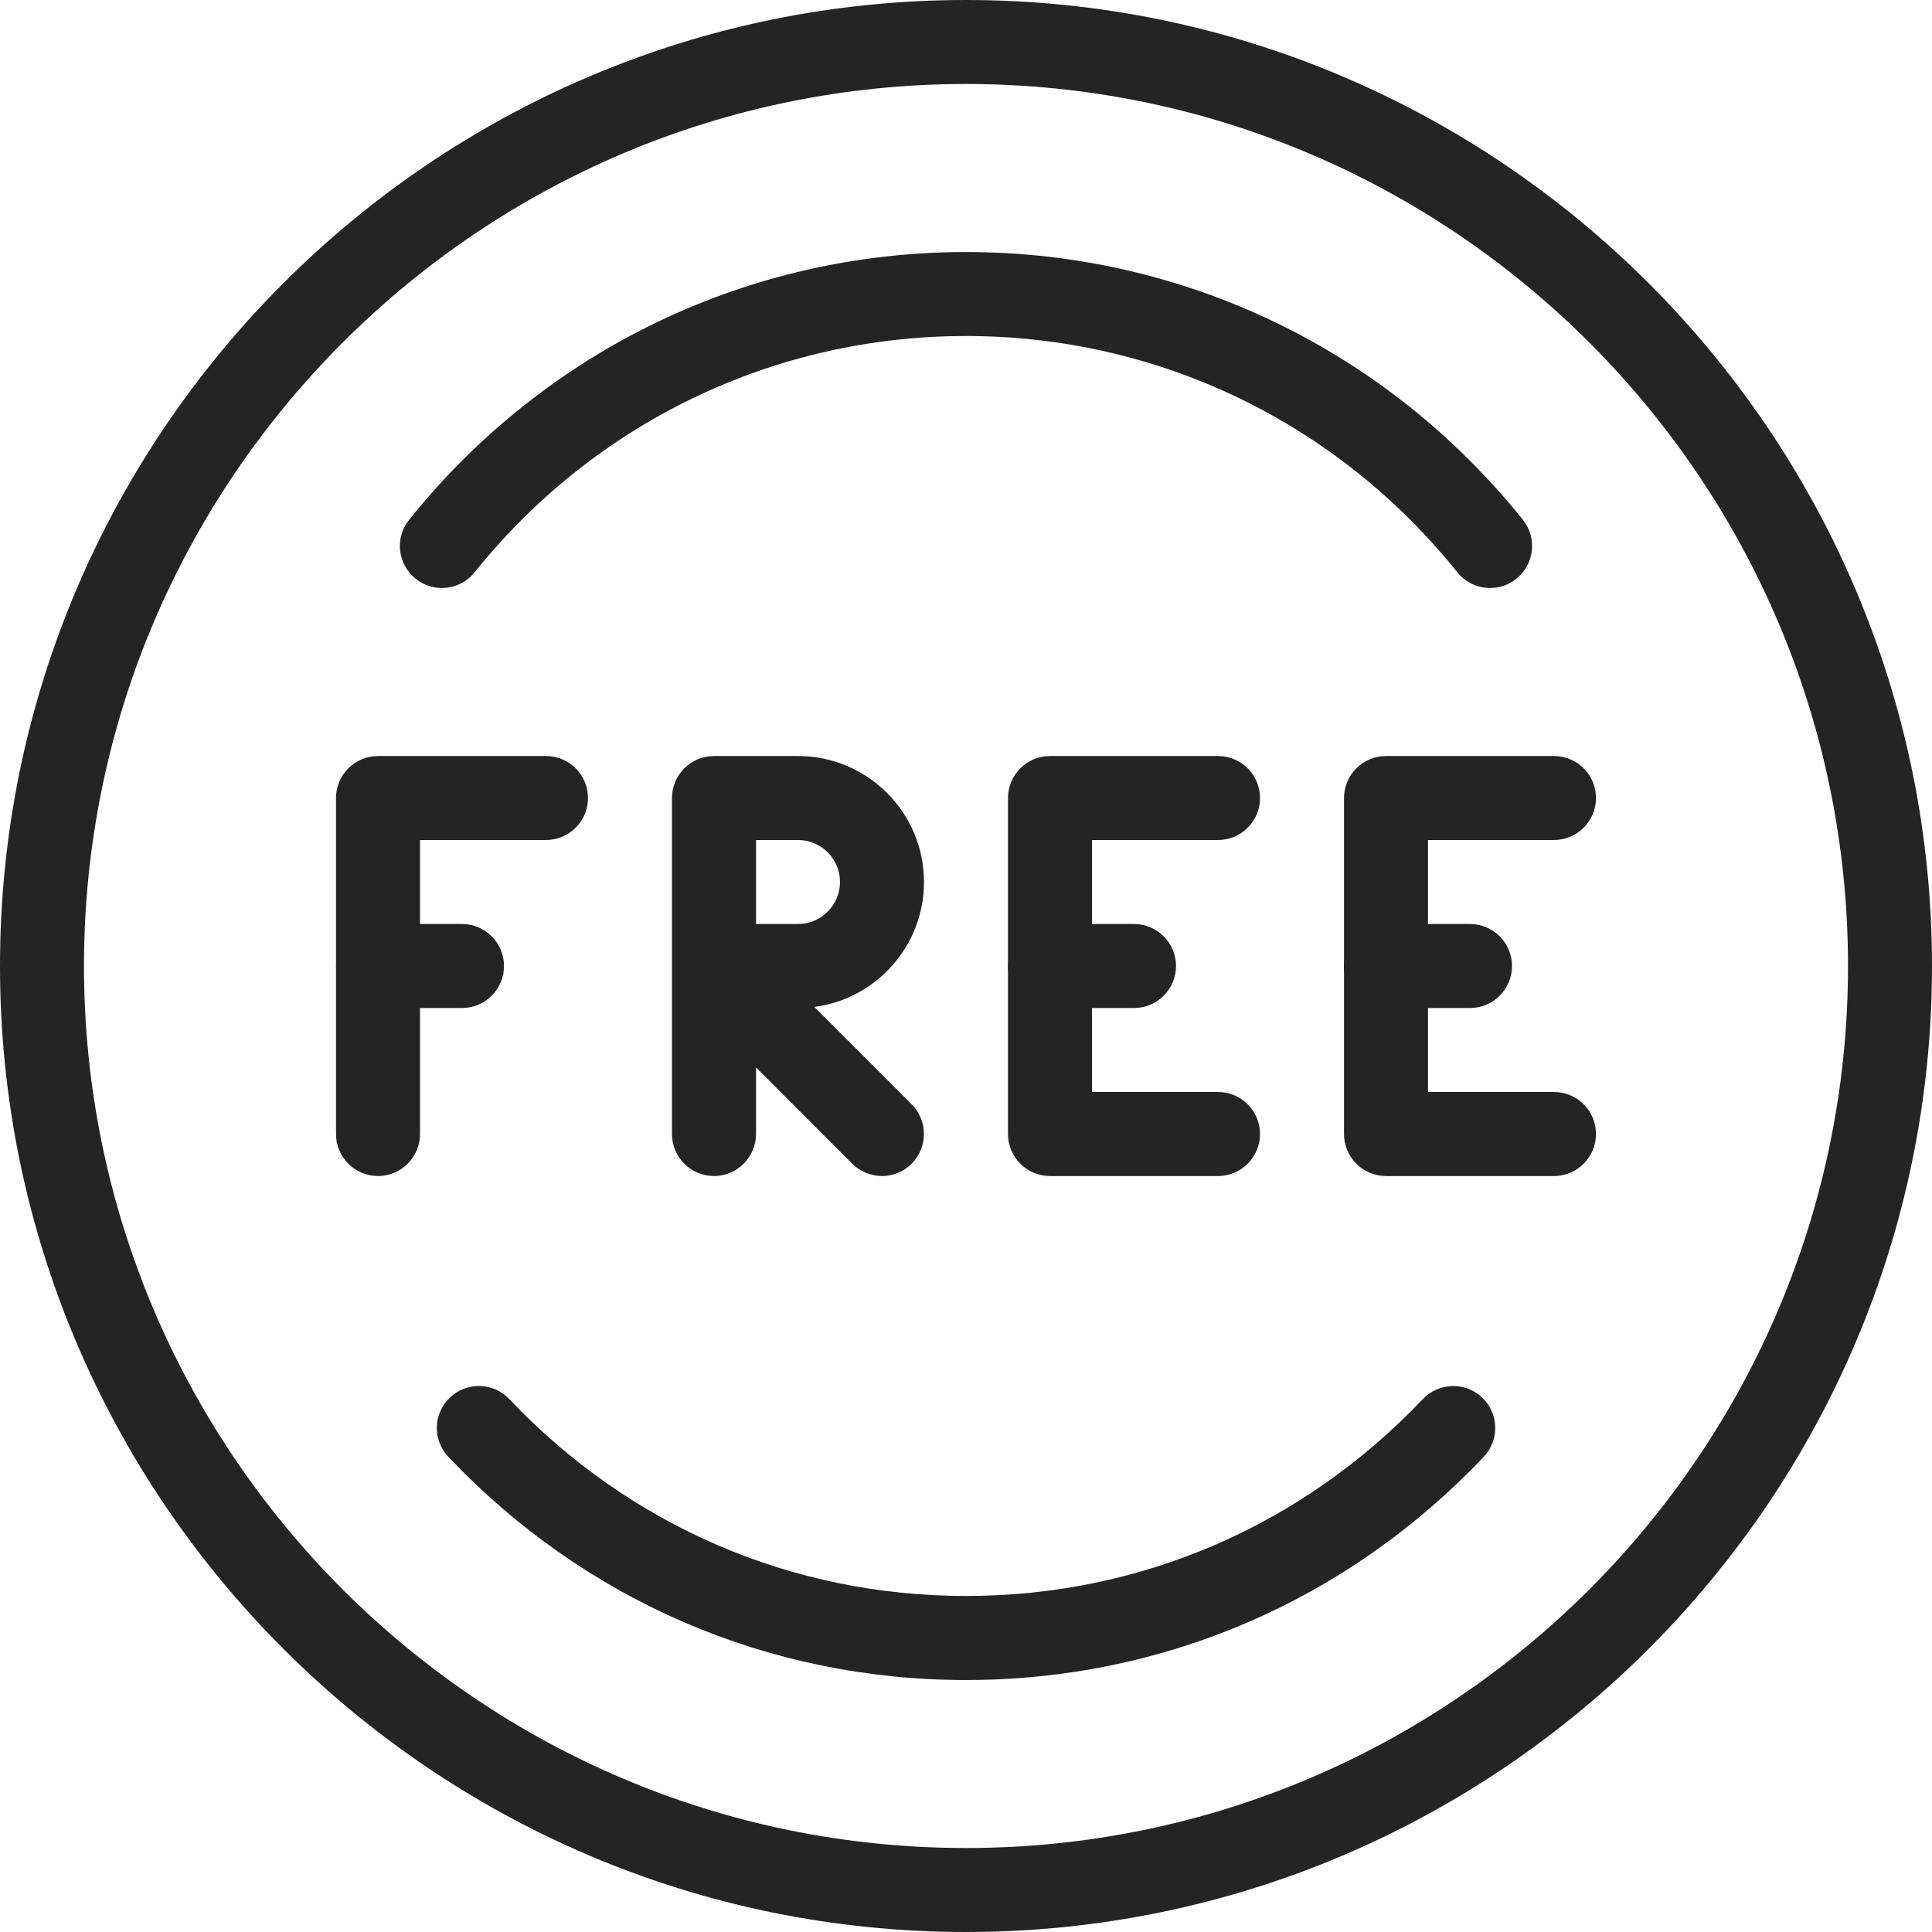
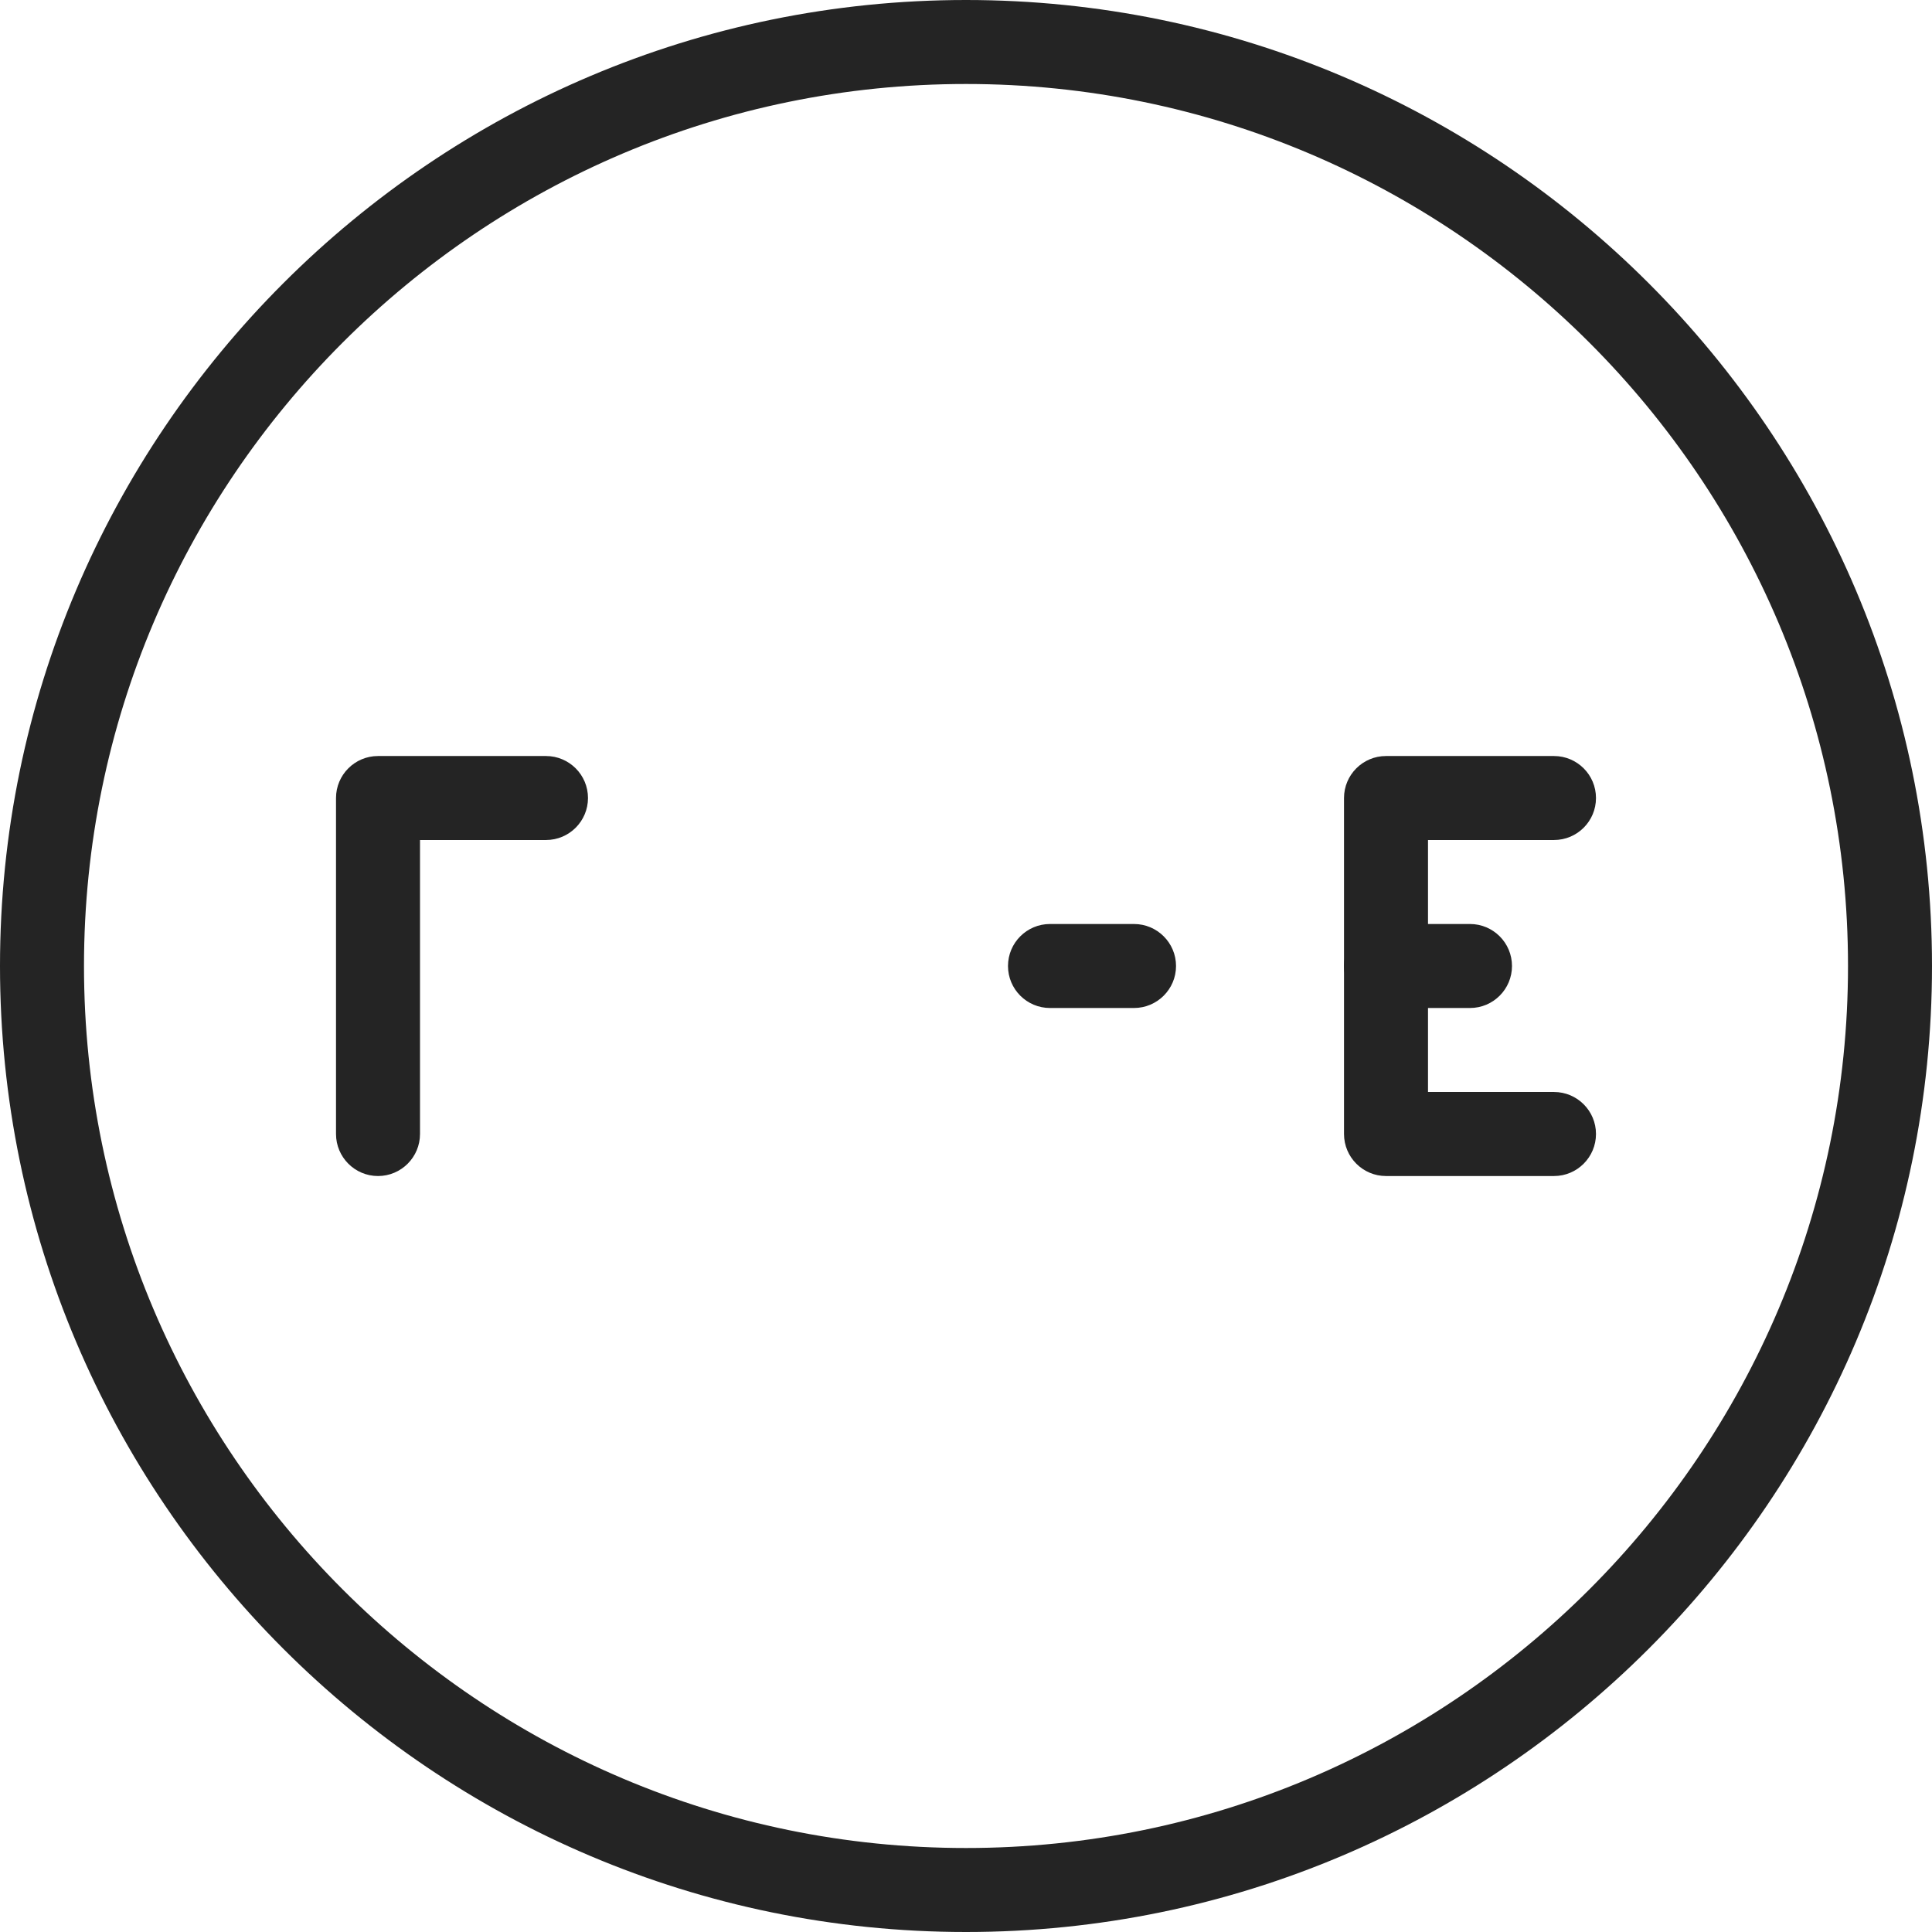
<svg xmlns="http://www.w3.org/2000/svg" width="38" height="38" viewBox="0 0 38 38" fill="none">
-   <path d="M10.739 14.87H7.435C6.979 14.87 6.609 15.24 6.609 15.696V22.304C6.609 22.76 6.979 23.131 7.435 23.131C7.891 23.131 8.261 22.76 8.261 22.304V16.522H10.739C11.195 16.522 11.565 16.152 11.565 15.696C11.565 15.24 11.195 14.87 10.739 14.87Z" fill="#242424" />
-   <path d="M9.087 18.174H7.435C6.979 18.174 6.609 18.544 6.609 19C6.609 19.456 6.979 19.826 7.435 19.826H9.087C9.543 19.826 9.913 19.456 9.913 19C9.913 18.544 9.543 18.174 9.087 18.174Z" fill="#242424" />
+   <path d="M10.739 14.87H7.435C6.979 14.87 6.609 15.24 6.609 15.696V22.304C6.609 22.76 6.979 23.131 7.435 23.131C7.891 23.131 8.261 22.76 8.261 22.304V16.522H10.739C11.195 16.522 11.565 16.152 11.565 15.696C11.565 15.24 11.195 14.87 10.739 14.87" fill="#242424" />
  <path d="M19 0C8.524 0 0 8.524 0 19C0 29.476 8.524 38 19 38C29.476 38 38 29.476 38 19C38 8.524 29.476 0 19 0ZM19 36.348C9.434 36.348 1.652 28.566 1.652 19C1.652 9.434 9.434 1.652 19 1.652C28.566 1.652 36.348 9.434 36.348 19C36.348 28.566 28.566 36.348 19 36.348Z" fill="#242424" />
-   <path d="M29.952 10.222C27.267 6.876 23.276 4.957 19 4.957C14.724 4.957 10.733 6.876 8.048 10.222C7.762 10.577 7.818 11.098 8.175 11.383C8.53 11.669 9.051 11.613 9.335 11.256C11.706 8.302 15.228 6.609 19 6.609C22.772 6.609 26.294 8.302 28.664 11.256C28.741 11.353 28.839 11.431 28.951 11.484C29.062 11.537 29.184 11.565 29.308 11.565C29.491 11.565 29.673 11.506 29.825 11.383C30.182 11.098 30.238 10.577 29.952 10.222ZM29.151 27.487C28.824 27.175 28.299 27.188 27.985 27.519C25.614 30.015 22.423 31.391 19 31.391C15.577 31.391 12.386 30.015 10.017 27.519C9.705 27.185 9.18 27.175 8.851 27.487C8.517 27.801 8.505 28.325 8.819 28.655C11.504 31.485 15.119 33.044 19 33.044C22.881 33.044 26.496 31.485 29.182 28.655C29.496 28.325 29.483 27.801 29.151 27.487ZM16.016 19.805C17.232 19.648 18.174 18.605 18.174 17.348C18.174 15.982 17.062 14.87 15.696 14.87H14.043C13.588 14.87 13.217 15.24 13.217 15.696V22.304C13.217 22.76 13.588 23.131 14.043 23.131C14.499 23.131 14.87 22.76 14.87 22.304V20.994L16.763 22.889C16.919 23.044 17.129 23.13 17.348 23.131C17.559 23.131 17.771 23.049 17.931 22.888C18.253 22.565 18.253 22.042 17.931 21.72L16.016 19.805ZM14.87 18.174V16.522H15.696C16.15 16.522 16.522 16.892 16.522 17.348C16.522 17.804 16.15 18.174 15.696 18.174L14.87 18.174ZM23.957 21.478H21.478V16.522H23.957C24.413 16.522 24.783 16.152 24.783 15.696C24.783 15.24 24.413 14.87 23.957 14.87H20.652C20.196 14.87 19.826 15.24 19.826 15.696V22.304C19.826 22.76 20.196 23.131 20.652 23.131H23.957C24.413 23.131 24.783 22.76 24.783 22.304C24.783 21.848 24.413 21.478 23.957 21.478Z" fill="#242424" />
  <path d="M22.304 18.174H20.652C20.196 18.174 19.826 18.544 19.826 19C19.826 19.456 20.196 19.826 20.652 19.826H22.304C22.76 19.826 23.131 19.456 23.131 19C23.131 18.544 22.76 18.174 22.304 18.174ZM30.565 21.478H28.087V16.522H30.565C31.021 16.522 31.391 16.152 31.391 15.696C31.391 15.24 31.021 14.87 30.565 14.87H27.261C26.805 14.87 26.435 15.24 26.435 15.696V22.304C26.435 22.76 26.805 23.131 27.261 23.131H30.565C31.021 23.131 31.391 22.76 31.391 22.304C31.391 21.848 31.021 21.478 30.565 21.478Z" fill="#242424" />
  <path d="M28.913 18.174H27.261C26.805 18.174 26.435 18.544 26.435 19C26.435 19.456 26.805 19.826 27.261 19.826H28.913C29.369 19.826 29.739 19.456 29.739 19C29.739 18.544 29.369 18.174 28.913 18.174Z" fill="#242424" />
</svg>